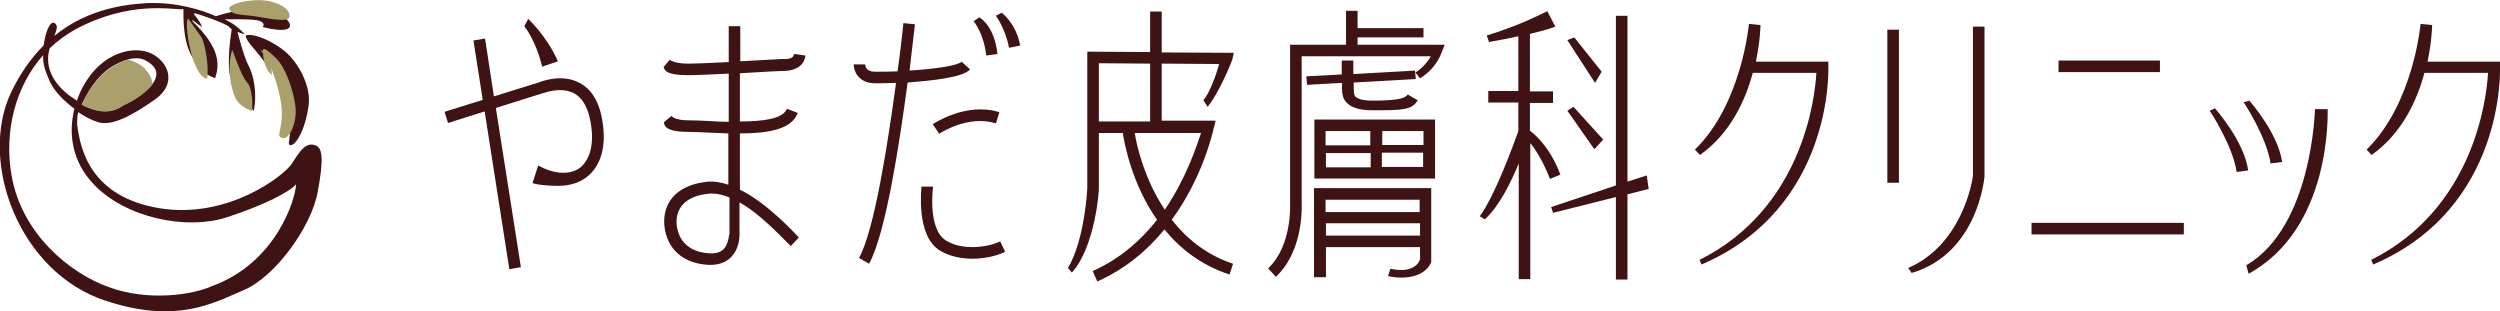
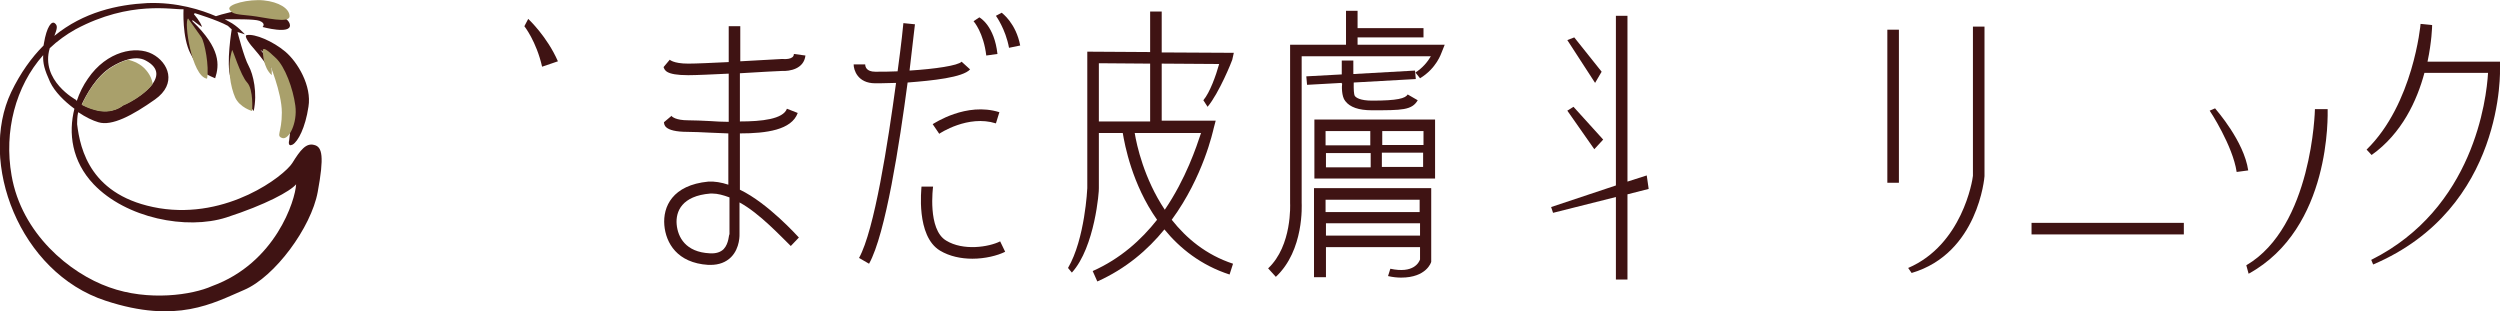
<svg xmlns="http://www.w3.org/2000/svg" version="1.1" x="0px" y="0px" viewBox="0 0 648.4 80.7" style="enable-background:new 0 0 648.4 80.7;" xml:space="preserve">
  <style type="text/css">
	.st0{fill:#3F1313;}
	.st1{fill:#A9A06B;}
</style>
  <g id="レイヤー_1">
</g>
  <g id="レイヤー_2">
    <g>
      <path class="st0" d="M82.4,49.8c1.7-9.2,1.2-11.7-0.9-12.2c-2.1-0.6-3.6,1.3-5.7,4.7c-2.1,3.3-16.7,14.6-34.5,11.7    c-17.8-3-20.5-15.2-21.3-21.8c0-2,0.2-2.8,0.3-3.1c1.9,1.3,3.8,2.2,5.2,2.6c3.5,1.1,8.9-1.8,14.7-5.9c5.8-4.1,3.5-9.6-0.7-11.8    c-4.2-2.2-11.8-0.8-16.7,6.4c-1.2,1.7-2.2,3.7-2.9,5.8c-0.1-0.2-0.2-0.3-0.2-0.3s-9.3-5-6.8-13.4c2-1.9,4.2-3.5,6.7-4.9    c14.2-7.6,25.2-5,28-5.2c0,0-0.4,7.3,1.8,11.5c2.2,4.2,3,5,6.4,6.4c1.1-3.4,1.5-7.7-5.9-14.8c0-0.3,0-0.3,0-0.3S52,6.8,52.4,7    c-0.4-1.4-2.1-3.3-2.1-3.3l0.2-0.3c0,0,5.9,1.8,8.6,3.3c0.5,0.5,1,0.9,1,0.9s-1.5,8.9-0.3,12.5s5.5,7.9,6,8.7    c1-4.7-0.1-9.5-1.3-11.7c-1.2-2.1-2.9-8.8-2.9-8.8l1.9,0.6c0,0-1.9-2.2-4.1-3.3c0,0,0,0,0,0s-0.4-0.2-1.1-0.6c2.3,0,7.6-0.1,9,0.4    C69.1,6.1,68.1,7,68.1,7s7.3,2,7.1-0.5C75,4,68.7,2.2,64.3,2.5C61,2.7,57.5,3.7,56,4.2c-3.7-1.6-10.1-3.7-17.8-3.4    c-7.7,0.4-16.5,2.3-24.1,8.5c0.7-1.8,0.9-2.6,0.2-3.2c-0.9-0.9-2.2,0.9-2.9,5.1c0,0.2-0.1,0.4-0.1,0.6c-3.1,3.1-6,7.1-8.4,12.1    C-5.7,42,5,70.7,27.4,78c18.5,6.1,27.9,0.6,35.9-2.8S80.7,59,82.4,49.8z M29,17.3c2.3-1.4,6.1-3.1,8.8-1.6    c7.5,4-2.3,10.1-5.9,11.6c0,0-2.7,2.4-7.1,1.2c-1.7-0.5-2.8-1-3.6-1.4C22.4,24.6,24.9,19.8,29,17.3z M55,74.2    c-5.1,2.3-16.5,4-26.7,0.3C18.1,70.9,5.6,60.6,3,45.5c-2-11.4,1-23.1,8.2-31.2c-0.1,2.1,0.3,3.7,1.8,7c1.2,2.5,3.7,5,6.3,6.9    c-1.6,6.3-0.7,13.6,5,19.6c8.4,8.8,24.1,11.9,34.4,8.6c10.2-3.3,16.6-6.8,18.1-8.6C76.6,51.9,71.5,68.2,55,74.2z" />
      <path class="st0" d="M64,9.1c-0.9,0.2,1,2.6,2,3.7c1,1.1,3.9,4.8,4.3,6c0.4-1.7-1.7-4.8-2.8-5.9c0,0,3.3,2.3,4,3.6    s2.8,14.7,2.9,15.8c0,1.2,0.8,2.4,0.8,2.4l-0.2,1.7c0,0-0.5,1.8,0.9,1.1c1.4-0.8,3.3-4.4,4.1-9.8c0.9-5.4-2.8-11.6-6-14.3    S66.1,8.7,64,9.1z" />
    </g>
    <g>
      <path class="st1" d="M37.9,18.2c-1.3-1.6-3.3-2.4-4.7-2.7c-1.6,0.4-3.1,1.2-4.2,1.9c-4.1,2.5-6.7,7.3-7.8,9.8    c0.8,0.4,1.9,1,3.6,1.4c4.4,1.2,7.1-1.2,7.1-1.2c2-0.8,5.9-3.1,7.7-5.6C39.5,20.8,39,19.5,37.9,18.2z" />
      <path class="st1" d="M48.8,4.8c-1.2,0.5,0.9,15.1,4.9,15.6c0.6-3.1-0.6-9.5-1.5-10.8C51.3,8.3,48.8,4.8,48.8,4.8z" />
      <path class="st1" d="M60.2,13c0.1-0.4,2.2,6.6,3.9,8.4c1.7,1.8,1.3,7.4,1.3,7.4s-3.2-0.9-4.4-3.5C59.8,22.6,58.8,17.4,60.2,13z" />
      <path class="st1" d="M68.2,13.6c0,0,0,3.9,2.3,5.9c0-2.1-0.8-3.5-0.8-3.5s3.4,7.9,3.4,13.2s-1.6,6,0.1,6.6c1.7,0.6,4-3.9,3.4-8.4    c-0.6-4.5-2.7-10.1-5-12.3S67.9,11.8,68.2,13.6z" />
      <path class="st1" d="M59.5,2.4c0.7,1.4,2.2,1.3,5.7,1.7s9.9,2.1,9.9,0.1s-2.8-3.7-6.7-4.1C64.6-0.3,58.9,1.1,59.5,2.4z" />
    </g>
    <g>
-       <path class="st0" d="M150.3,21.5c-4.4-2.4-9.6-0.5-10.3-0.2L128.1,25L125.8,10l-3,0.5l2.4,15.4l-9.9,3.1l0.9,2.9l9.5-3l6.4,40.9    l3-0.5L128.6,28l12.4-3.9l0.1,0c0,0,4.4-1.7,7.8,0.1c2,1.1,3.4,3.3,4.1,6.6c1.2,5.6,0.4,9.9-2.2,12.4c-2.4,2.2-6.9,2.2-11.2-0.3    l-1.5,4.6c2,0.6,4.9,0.7,6.7,0.7c3.3,0,6.1-1,8.1-2.9c3.4-3.2,4.5-8.5,3.1-15.2C155.1,25.9,153.2,23,150.3,21.5z" />
      <path class="st0" d="M144.7,15.9c-2.8-6.4-7.5-10.8-7.7-11l-1,1.9c0,0,3.1,3.9,4.6,10.5L144.7,15.9z" />
      <path class="st0" d="M203,15.3l-0.1,0l-0.1,0c-0.1,0-5.2,0.3-10.8,0.6V6.8h-3l0,9.3c-4.3,0.2-8.4,0.4-10.5,0.4    c-4,0-4.9-1.1-4.9-1.1c0,0,0,0,0.1,0.1l-1.6,1.9c0.3,0.7,0.4,2.1,6.4,2.1c2.1,0,6.2-0.2,10.5-0.4l0,12.5c-1.7,0-3.3-0.1-4.8-0.2    c-2.1-0.1-4.1-0.2-5.7-0.2c-3.2,0-4.2-0.9-4.4-1.2c0,0,0,0,0,0.1l-1.9,1.6c0.1,0.4-0.3,2.5,6.2,2.5c1.6,0,3.5,0.1,5.6,0.2    c1.6,0.1,3.3,0.1,4.9,0.2l0,13.3c-1.8-0.6-3.6-0.9-5.2-0.8c-9.3,0.9-11.8,6.5-11.4,11.3c0.4,4.6,3.3,9.8,11.4,10.3    c0.2,0,0.4,0,0.6,0c2.2,0,4-0.7,5.3-2c2.4-2.4,2.2-6,2.2-6.1v-8.1c5.2,2.8,10.9,9,13.3,11.3l2.1-2.2c-0.4-0.4-8-8.9-15.3-12.4    V34.6c6.9,0,13.4-0.9,15-5.3l-2.8-1.1c-1,2.7-6.5,3.3-12.2,3.3V19c5.2-0.3,10-0.6,10.9-0.6c2,0.1,5.7-0.5,6.1-4l-3-0.4    C205.9,15.6,203.1,15.3,203,15.3z M187.7,64.6c-0.8,0.8-2,1.2-3.6,1.1c-6.3-0.3-8.3-4.2-8.6-7.5c-0.3-3.4,1.4-7.4,8.7-8    c0.2,0,0.4,0,0.6,0c1.3,0,2.8,0.4,4.4,1v9.6C189,60.7,189.1,63.1,187.7,64.6z" />
      <path class="st0" d="M251.6,18l-2.2-2c-0.9,1-6.9,1.9-13.5,2.3c0.8-6.6,1.3-11.4,1.4-12l-3-0.3c0,0.2-0.5,5.2-1.5,12.5    c-2,0.1-3.9,0.1-5.8,0.1c-2.3,0-2.6-1.3-2.6-1.9l-1.5,0h-1.5c0,1.4,1,4.9,5.6,4.9c0.3,0,2.5,0,5.4-0.1    c-2.1,15.5-5.6,38.2-9.6,45.4l2.6,1.5c4.3-7.7,7.9-31.2,10-47C241.9,20.9,249.7,20.1,251.6,18z" />
      <path class="st0" d="M241.9,32.2l1.7,2.5c0.1-0.1,7.5-5,14.7-2.7l0.9-2.9C250.6,26.4,242.3,32,241.9,32.2z" />
      <path class="st0" d="M245.4,62.4c-4.9-2.9-3.4-13.9-3.4-14l-3,0c0,0.5-1.5,12.8,4.8,16.6c2.5,1.5,5.5,2.1,8.4,2.1    c3.3,0,6.5-0.8,8.5-1.8l-1.3-2.7C256.4,64.1,249.8,65.1,245.4,62.4z" />
      <path class="st0" d="M258.7,14c-0.8-7.3-4.5-9.4-4.7-9.5l-1.5,1c0.1,0.1,2.6,3,3.3,8.9L258.7,14z" />
      <path class="st0" d="M259.8,3.3l-1.5,0.8c0,0,2.5,3.4,3.4,8.3l2.9-0.6C263.5,6,259.9,3.4,259.8,3.3z" />
      <path class="st0" d="M313.2,27.7c3-3.6,6.3-11.8,6.4-12.2l0.4-1.8l-18.7-0.1V3h-3v10.5L282,13.4l0,35.4c0,0.1-0.6,13.2-5,20.7    l1,1.2c6-6.6,7.1-21.4,7-21.9V34.5h6.2c0.5,3,2.4,13.3,8.9,22.5c-4.1,5.2-9.5,10.1-16.7,13.3l1.2,2.7c7.4-3.3,13.1-8.2,17.4-13.5    c4,4.9,9.5,9.3,16.9,11.7l0.9-2.8c-7-2.3-12.1-6.6-15.9-11.4c8.2-11.2,10.7-23,10.9-23.8l0.5-1.9h-14V16.5l14.9,0.1    c-0.8,2.9-2.4,7.4-4.1,9.4L313.2,27.7z M302.1,54.4c-5.4-8.1-7.3-16.8-7.8-19.9h17.2C310.3,38.1,307.6,46.3,302.1,54.4z     M298.3,31.5H285V16.4l13.3,0.1V31.5z" />
      <path class="st0" d="M352.1,9.7h17.1V7.3h-17.1V2.8h-3v8.8h-14.5l0,41.1c0,0.1,0.6,11-5.7,16.9l2,2.2c7.4-6.9,6.7-18.8,6.7-19.2    v-38h33.5c-0.8,1.4-2.2,3.1-4,4.2l1.2,1.5c4.3-2.6,5.5-6.5,5.6-6.7l0.8-2h-22.6V9.7z" />
      <path class="st0" d="M348.1,21.7c-0.1,0.5-0.2,3.3,0.8,4.5c1.2,1.6,3.5,2.4,6.9,2.4c7.8,0,10.4,0,11.9-2.6l-2.6-1.5    c-0.6,1-2.6,1.6-9.2,1.6c-3.2,0-4.2-0.8-4.5-1.2c-0.3-0.4-0.3-2.2-0.3-2.2l0-0.7v-0.6l16.1-0.9l-0.2-2.2l-16,0.9v-3.5h-3v3.6    l-9.2,0.5l0.2,2.2l9-0.5V21.7z" />
      <path class="st0" d="M340.9,46.3h31.3V31h-31.3V46.3z M343.9,39.7h11.6v3.7h-11.6V39.7z M358.4,43.3v-3.7h10.7v3.7H358.4z     M369.2,37.6h-10.7V34h10.7V37.6z M355.4,34v3.7h-11.6V34H355.4z" />
      <path class="st0" d="M340.9,71.9h3v-7.8h24.4v3.2c-0.3,0.8-1.7,3.7-7.7,2.4l-0.6,1.9c1.3,0.3,2.4,0.4,3.4,0.4c6.6,0,7.8-4,7.8-4.1    l0-19.1h-30.4V71.9z M343.9,61.1v-3.2h24.4v3.2H343.9z M368.2,51.8v3.2h-24.4v-3.2H368.2z" />
-       <path class="st0" d="M404.7,45.3c-2.6-6.9-6.2-10.1-7.9-11.4v-7.2h6v-3h-6V8.8c4.1-1,6.5-1.8,6.6-1.9l-2.1-4    c-0.1,0-6.7,3.6-15.7,6.3l0.6,1.7c2.8-0.5,5.4-1,7.6-1.5v14.2H386v3h7.8V34c-1.3,3.6-6,16.6-10,22.1l1.3,0.8    c3.7-3.4,6.7-9.4,8.8-14.5v30h3V37.1c1.5,1.9,3.4,4.9,5.1,9.3L404.7,45.3z" />
      <polygon class="st0" points="427.1,45.5 422.1,47.1 422.1,4.1 419.1,4.1 419.1,48.1 402.3,53.7 402.8,55.2 419.1,51.1 419.1,72.5     422.1,72.5 422.1,50.4 427.6,49   " />
      <polygon class="st0" points="415.8,36.2 408.1,27.7 406.5,28.7 413.5,38.7   " />
      <polygon class="st0" points="415.4,18.6 408.3,9.7 406.5,10.4 413.7,21.5   " />
-       <path class="st0" d="M474.2,16h-18.8c1.1-5.2,1.2-9.1,1.2-9.5l-3-0.3c0,0.2-1.9,20.8-14,32.6l1.3,1.4c7.9-5.6,11.8-14.2,13.7-21.3    h16.5c-0.4,6.8-3.7,35.2-30.3,48.5l0.5,1.2c34.3-14.7,32.9-50.9,32.9-51.2L474.2,16z" />
      <path class="st0" d="M648.4,17.5l0-1.5h-18.8c1.1-5.2,1.2-9.1,1.2-9.5l-3-0.3c0,0.2-1.9,20.8-14,32.6l1.3,1.4    c7.9-5.6,11.8-14.2,13.7-21.3h16.5c-0.4,6.8-3.7,35.2-30.3,48.5l0.5,1.2C649.8,54,648.4,17.8,648.4,17.5z" />
      <rect x="489.5" y="7.7" class="st0" width="3" height="39.7" />
      <path class="st0" d="M511.7,45.6c-0.1,1.2-2.8,17.9-16.8,23.9l0.9,1.3c17.3-5.1,18.9-24.9,18.9-25.1l0-38.8h-3V45.6z" />
-       <rect x="533.9" y="15.7" class="st0" width="26.3" height="3" />
      <rect x="526.9" y="57.8" class="st0" width="39.5" height="3" />
      <path class="st0" d="M574.5,28.1l-1.4,0.6c0.1,0.1,6,9.1,7,15.9l3-0.4C582,36.6,574.8,28.5,574.5,28.1z" />
-       <path class="st0" d="M591.9,42c-1.1-7.5-8.2-15.5-8.5-15.9l-1.5,0.4c0.1,0.1,6,9.1,7,15.9L591.9,42z" />
      <path class="st0" d="M600.4,28.3c0,0.3-0.7,30.5-17.8,40.5l0.6,2.2c21.5-11.8,20.5-41.4,20.5-42.7L600.4,28.3z" />
    </g>
  </g>
</svg>